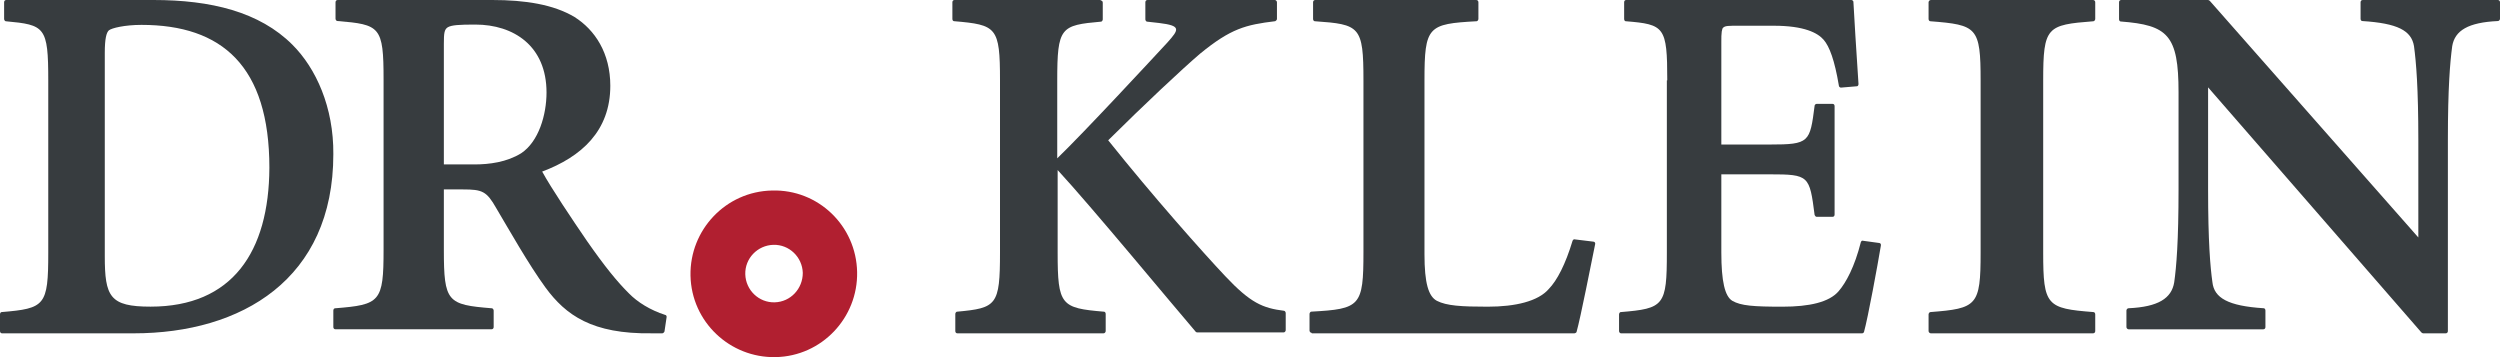
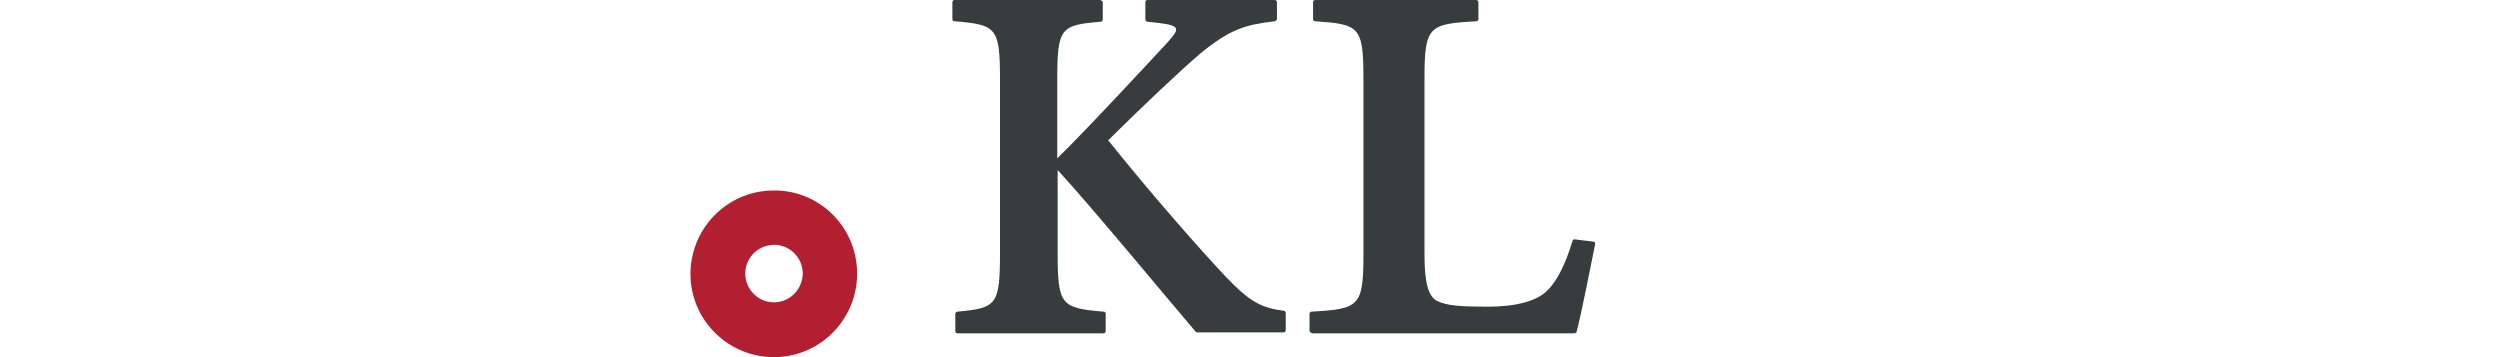
<svg xmlns="http://www.w3.org/2000/svg" width="105px" height="15px" viewBox="0 0 105 15" version="1.1">
  <title>Dr.Klein Logo mobile</title>
  <g id="Dr.Klein Logo mobile" stroke="none" stroke-width="1" fill="none" fill-rule="evenodd">
    <g transform="translate(-40, -23)">
      <g transform="translate(40, 23)">
        <path d="M32.424,8.002 C30.484,8.04 28.963,9.656 29.001,11.576 C29.039,13.516 30.655,15.037 32.576,14.999 C34.516,14.961 36.037,13.345 35.999,11.424 C35.961,9.485 34.364,7.944 32.424,8.002 Z M32.538,12.698 C31.872,12.717 31.321,12.185 31.302,11.519 C31.283,10.854 31.815,10.302 32.481,10.283 C33.147,10.264 33.698,10.797 33.717,11.462 C33.717,12.128 33.204,12.679 32.538,12.698 Z" id="Shape" fill="#B11F30" />
-         <path d="M12.284,1.881 C10.898,0.494 8.854,0 6.445,0 L0.26,0 C0.208,0 0.173,0.038 0.173,0.095 L0.173,0.798 C0.173,0.836 0.208,0.893 0.243,0.893 C1.889,1.045 2.027,1.121 2.027,3.381 L2.027,10.619 C2.027,12.841 1.889,12.955 0.069,13.107 C0.035,13.107 0,13.145 0,13.202 L0,13.905 C0,13.962 0.035,14 0.087,14 L5.614,14 C10.153,14 14,11.72 14,6.478 C14.017,4.502 13.272,2.868 12.284,1.881 Z M6.324,12.879 C4.609,12.879 4.401,12.461 4.401,10.752 L4.401,2.223 C4.401,1.615 4.47,1.368 4.574,1.273 C4.695,1.178 5.233,1.045 5.943,1.045 C9.322,1.045 11.314,2.773 11.314,7.047 C11.297,10.581 9.755,12.879 6.324,12.879 Z" id="Shape" fill="#373C3F" />
-         <path d="M27.945,13.229 C27.303,13.023 26.771,12.685 26.422,12.329 C25.927,11.841 25.394,11.184 24.661,10.133 C24.055,9.251 23.138,7.881 22.771,7.206 C24.422,6.587 25.633,5.498 25.633,3.603 C25.633,2.233 24.991,1.257 24.128,0.713 C23.248,0.188 22.055,0 20.679,0 L14.183,0 C14.128,0 14.092,0.038 14.092,0.094 L14.092,0.788 C14.092,0.826 14.128,0.882 14.165,0.882 C15.963,1.032 16.11,1.107 16.11,3.34 L16.11,10.49 C16.11,12.685 15.963,12.798 14.073,12.948 C14.037,12.948 14,12.985 14,13.042 L14,13.736 C14,13.792 14.037,13.83 14.092,13.83 L20.642,13.83 C20.697,13.83 20.734,13.792 20.734,13.736 L20.734,13.042 C20.734,13.004 20.697,12.948 20.661,12.948 C18.789,12.798 18.642,12.685 18.642,10.49 L18.642,7.956 L19.45,7.956 C20.257,7.956 20.44,8.031 20.844,8.745 C21.358,9.608 22.202,11.109 22.917,12.085 C23.761,13.229 24.862,14.036 27.376,13.999 L27.817,13.999 C27.853,13.999 27.89,13.961 27.908,13.924 L28,13.304 C28,13.286 27.982,13.229 27.945,13.229 Z M21.89,6.436 C21.284,6.812 20.55,6.906 19.927,6.906 L18.642,6.906 L18.642,1.839 C18.642,1.389 18.661,1.238 18.807,1.145 C18.972,1.051 19.284,1.032 19.963,1.032 C21.578,1.032 22.954,1.933 22.954,3.884 C22.954,4.823 22.624,5.949 21.89,6.436 Z" id="Shape" fill="#373C3F" />
        <path d="M46.228,0.019 C46.281,0.019 46.316,0.057 46.316,0.114 L46.316,0.815 C46.316,0.853 46.281,0.909 46.246,0.909 C44.544,1.061 44.404,1.137 44.404,3.391 L44.404,6.65 C45.544,5.551 48.439,2.425 49.035,1.781 C49.526,1.231 49.614,1.08 48.684,0.966 L48.175,0.909 C48.14,0.909 48.105,0.853 48.105,0.815 L48.105,0.095 C48.105,0.038 48.14,0 48.193,0 L53.544,0 C53.579,0 53.632,0.038 53.632,0.095 L53.632,0.796 C53.632,0.834 53.596,0.871 53.561,0.89 C52.316,1.042 51.702,1.194 50.404,2.254 C49.649,2.899 48.053,4.395 46.544,5.892 C48.421,8.241 50.509,10.59 51.456,11.594 C52.526,12.731 53.035,12.939 53.93,13.053 C53.965,13.053 54,13.11 54,13.147 L54,13.867 C54,13.905 53.965,13.962 53.912,13.962 L50.281,13.962 C50.263,13.962 50.228,13.943 50.228,13.943 C49.298,12.863 45.825,8.658 44.421,7.142 L44.421,10.609 C44.421,12.825 44.561,12.939 46.368,13.091 C46.404,13.091 46.439,13.129 46.439,13.185 L46.439,13.905 C46.439,13.943 46.404,14 46.351,14 L40.211,14 C40.158,14 40.123,13.962 40.123,13.905 L40.123,13.185 C40.123,13.147 40.158,13.091 40.193,13.091 C41.86,12.939 42,12.825 42,10.609 L42,3.372 C42,1.137 41.86,1.042 40.07,0.89 C40.035,0.89 40,0.853 40,0.796 L40,0.095 C40,0.038 40.035,0 40.088,0 L46.228,0 L46.228,0.019 Z" id="Path" fill="#373C3F" fill-rule="nonzero" />
        <path d="M55.093,13.981 C55.056,13.981 55,13.943 55,13.886 L55,13.184 C55,13.146 55.037,13.089 55.074,13.089 C57.135,12.976 57.265,12.862 57.265,10.585 L57.265,3.377 C57.265,1.1 57.117,1.024 55.223,0.892 C55.186,0.892 55.149,0.854 55.149,0.797 L55.149,0.095 C55.149,0.038 55.186,0 55.241,0 L62,0 C62.056,0 62.093,0.038 62.093,0.095 L62.093,0.797 C62.093,0.835 62.056,0.892 62.019,0.892 C59.976,1.005 59.828,1.1 59.828,3.377 L59.828,10.68 C59.828,11.894 59.995,12.444 60.348,12.634 C60.756,12.843 61.369,12.881 62.483,12.881 C63.653,12.881 64.6,12.653 65.045,12.141 C65.398,11.78 65.751,11.098 66.048,10.111 C66.067,10.073 66.104,10.035 66.141,10.054 L66.921,10.149 C66.977,10.149 67.014,10.206 66.995,10.263 C66.847,10.984 66.382,13.355 66.215,13.943 C66.215,13.962 66.16,14 66.122,14 L55.093,14 L55.093,13.981 L55.093,13.981 Z" id="Path" fill="#373C3F" fill-rule="nonzero" />
-         <path d="M70.025,3.377 C70.025,1.119 69.909,1.024 68.28,0.892 C68.247,0.892 68.214,0.854 68.214,0.797 L68.214,0.095 C68.214,0.038 68.247,0 68.296,0 L77.761,0 C77.794,0 77.843,0.038 77.843,0.076 C77.876,0.664 77.959,2.106 78.057,3.528 C78.057,3.585 78.025,3.623 77.992,3.623 L77.317,3.68 C77.284,3.68 77.234,3.642 77.234,3.604 C77.053,2.523 76.839,1.954 76.592,1.669 C76.346,1.385 75.786,1.081 74.502,1.081 L73.004,1.081 C72.609,1.081 72.461,1.081 72.379,1.157 C72.346,1.176 72.329,1.233 72.313,1.328 C72.296,1.442 72.296,1.575 72.296,1.764 L72.296,6.07 L74.337,6.07 C76,6.07 76.016,5.976 76.214,4.439 C76.214,4.401 76.263,4.363 76.296,4.363 L76.971,4.363 C77.02,4.363 77.053,4.401 77.053,4.458 L77.053,9.011 C77.053,9.068 77.02,9.106 76.971,9.106 L76.296,9.106 C76.263,9.106 76.23,9.068 76.214,9.03 C76,7.379 75.983,7.322 74.337,7.322 L72.296,7.322 L72.296,10.604 C72.296,11.818 72.444,12.444 72.757,12.634 C73.119,12.843 73.646,12.881 74.864,12.881 C76,12.881 76.823,12.691 77.218,12.236 C77.531,11.875 77.893,11.211 78.156,10.168 C78.173,10.13 78.206,10.092 78.239,10.111 L78.93,10.206 C78.979,10.206 79.012,10.263 78.996,10.32 C78.864,11.117 78.453,13.355 78.288,13.943 C78.288,13.962 78.239,14 78.222,14 L68.082,14 C68.049,14 68,13.962 68,13.905 L68,13.203 C68,13.165 68.033,13.108 68.066,13.108 C69.893,12.957 70.008,12.843 70.008,10.604 L70.008,3.377 L70.025,3.377 Z" id="Path" fill="#373C3F" fill-rule="nonzero" />
-         <path d="M85.814,10.619 C85.814,12.841 85.967,12.955 87.923,13.107 C87.962,13.107 88,13.145 88,13.202 L88,13.905 C88,13.962 87.962,14 87.904,14 L81.096,14 C81.058,14 81,13.962 81,13.905 L81,13.202 C81,13.164 81.038,13.107 81.077,13.107 C83.033,12.955 83.186,12.841 83.186,10.619 L83.186,3.381 C83.186,1.14 83.033,1.045 81.077,0.893 C81.038,0.893 81,0.855 81,0.798 L81,0.095 C81,0.057 81.038,0 81.096,0 L87.904,0 C87.962,0 88,0.038 88,0.095 L88,0.798 C88,0.836 87.962,0.893 87.923,0.893 C85.967,1.045 85.814,1.121 85.814,3.381 L85.814,10.619 Z" id="Path" fill="#373C3F" fill-rule="nonzero" />
-         <path d="M101.57,9.973 L101.57,5.89 C101.57,3.688 101.479,2.616 101.388,1.938 C101.278,1.28 100.694,0.978 99.217,0.884 C99.18,0.884 99.144,0.847 99.144,0.79 L99.144,0.094 C99.144,0.038 99.18,0 99.235,0 L104.909,0 C104.964,0 105,0.038 105,0.094 L105,0.79 C105,0.828 104.964,0.884 104.909,0.884 C103.668,0.941 103.103,1.28 102.993,1.938 C102.902,2.616 102.811,3.688 102.811,5.871 L102.811,13.906 C102.811,13.962 102.774,14 102.719,14 L101.771,14 C101.753,14 101.716,13.981 101.698,13.962 L92.74,3.669 L92.74,7.941 C92.74,10.142 92.831,11.215 92.922,11.855 C92.995,12.513 93.579,12.852 95.075,12.946 C95.112,12.946 95.148,12.984 95.148,13.04 L95.148,13.737 C95.148,13.793 95.112,13.831 95.057,13.831 L89.401,13.831 C89.365,13.831 89.31,13.793 89.31,13.737 L89.31,13.04 C89.31,13.003 89.347,12.946 89.401,12.946 C90.642,12.89 91.208,12.532 91.317,11.855 C91.408,11.215 91.499,10.142 91.499,7.941 L91.499,3.876 C91.499,1.468 91.043,1.054 89.073,0.903 C89.036,0.903 89,0.866 89,0.809 L89,0.094 C89,0.038 89.036,0 89.091,0 L92.74,0 C92.758,0 92.795,0.019 92.813,0.038 L101.57,9.973 Z" id="Path" fill="#373C3F" fill-rule="nonzero" />
      </g>
    </g>
  </g>
</svg>